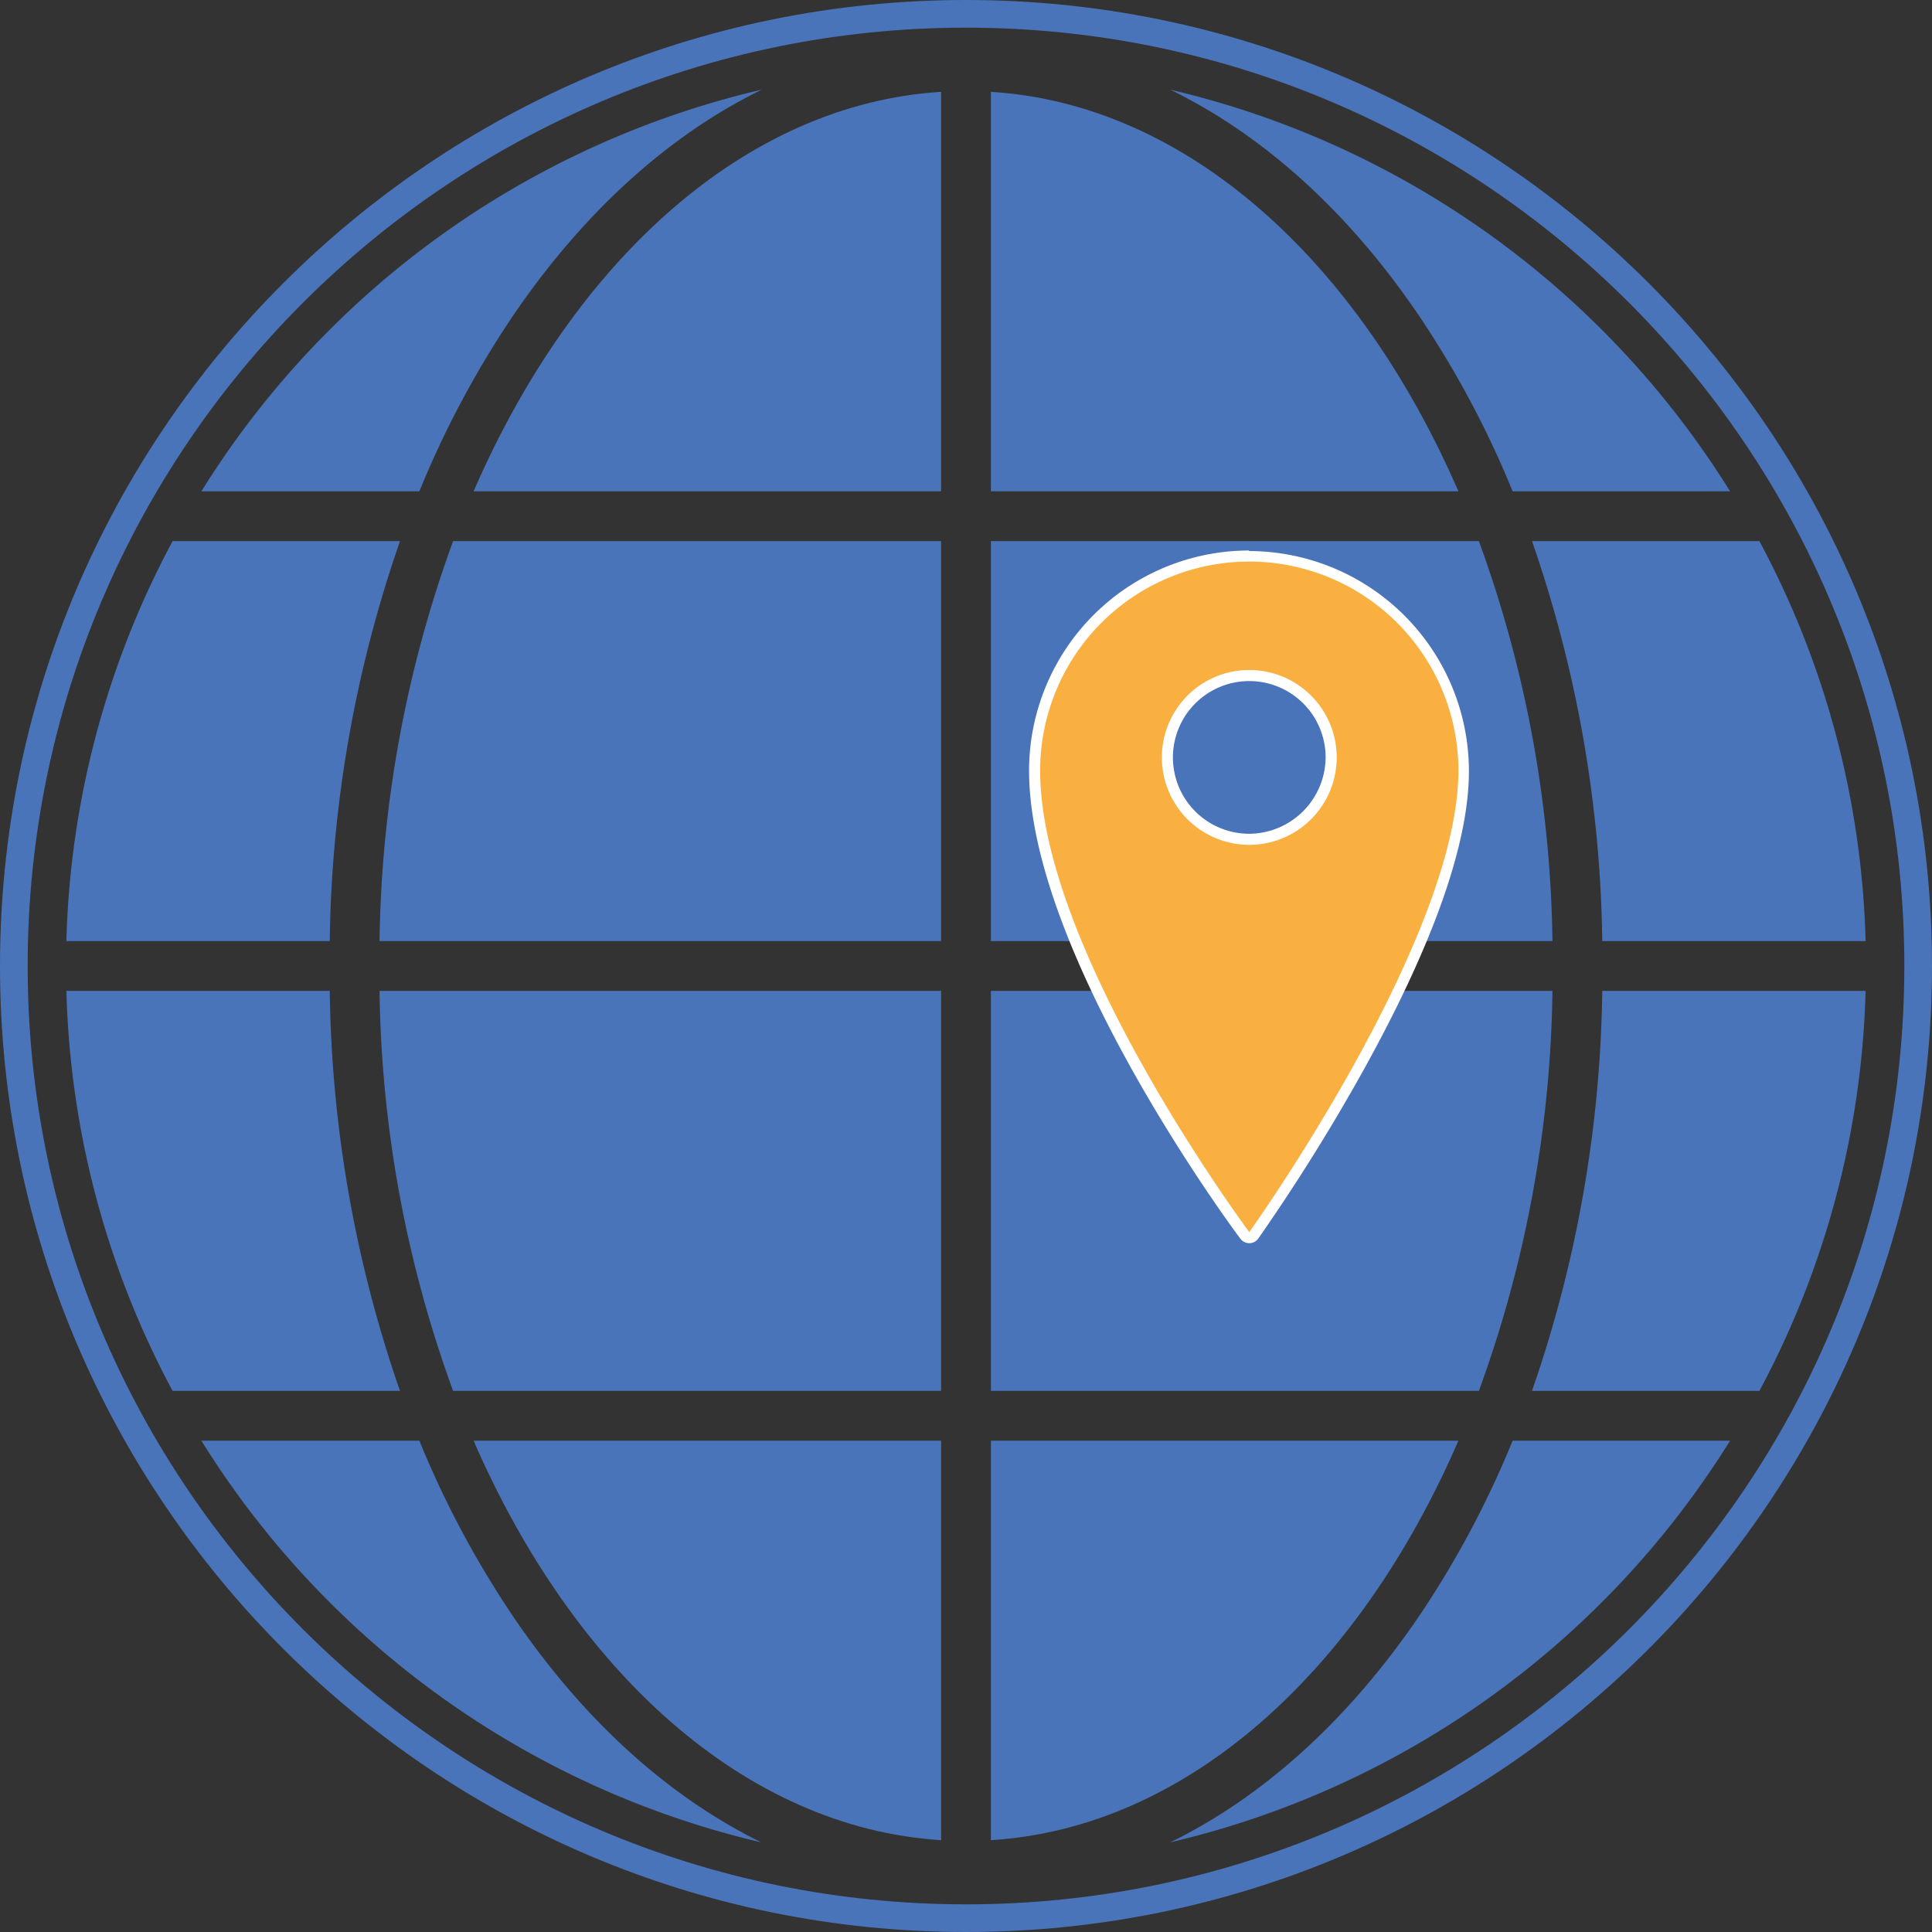
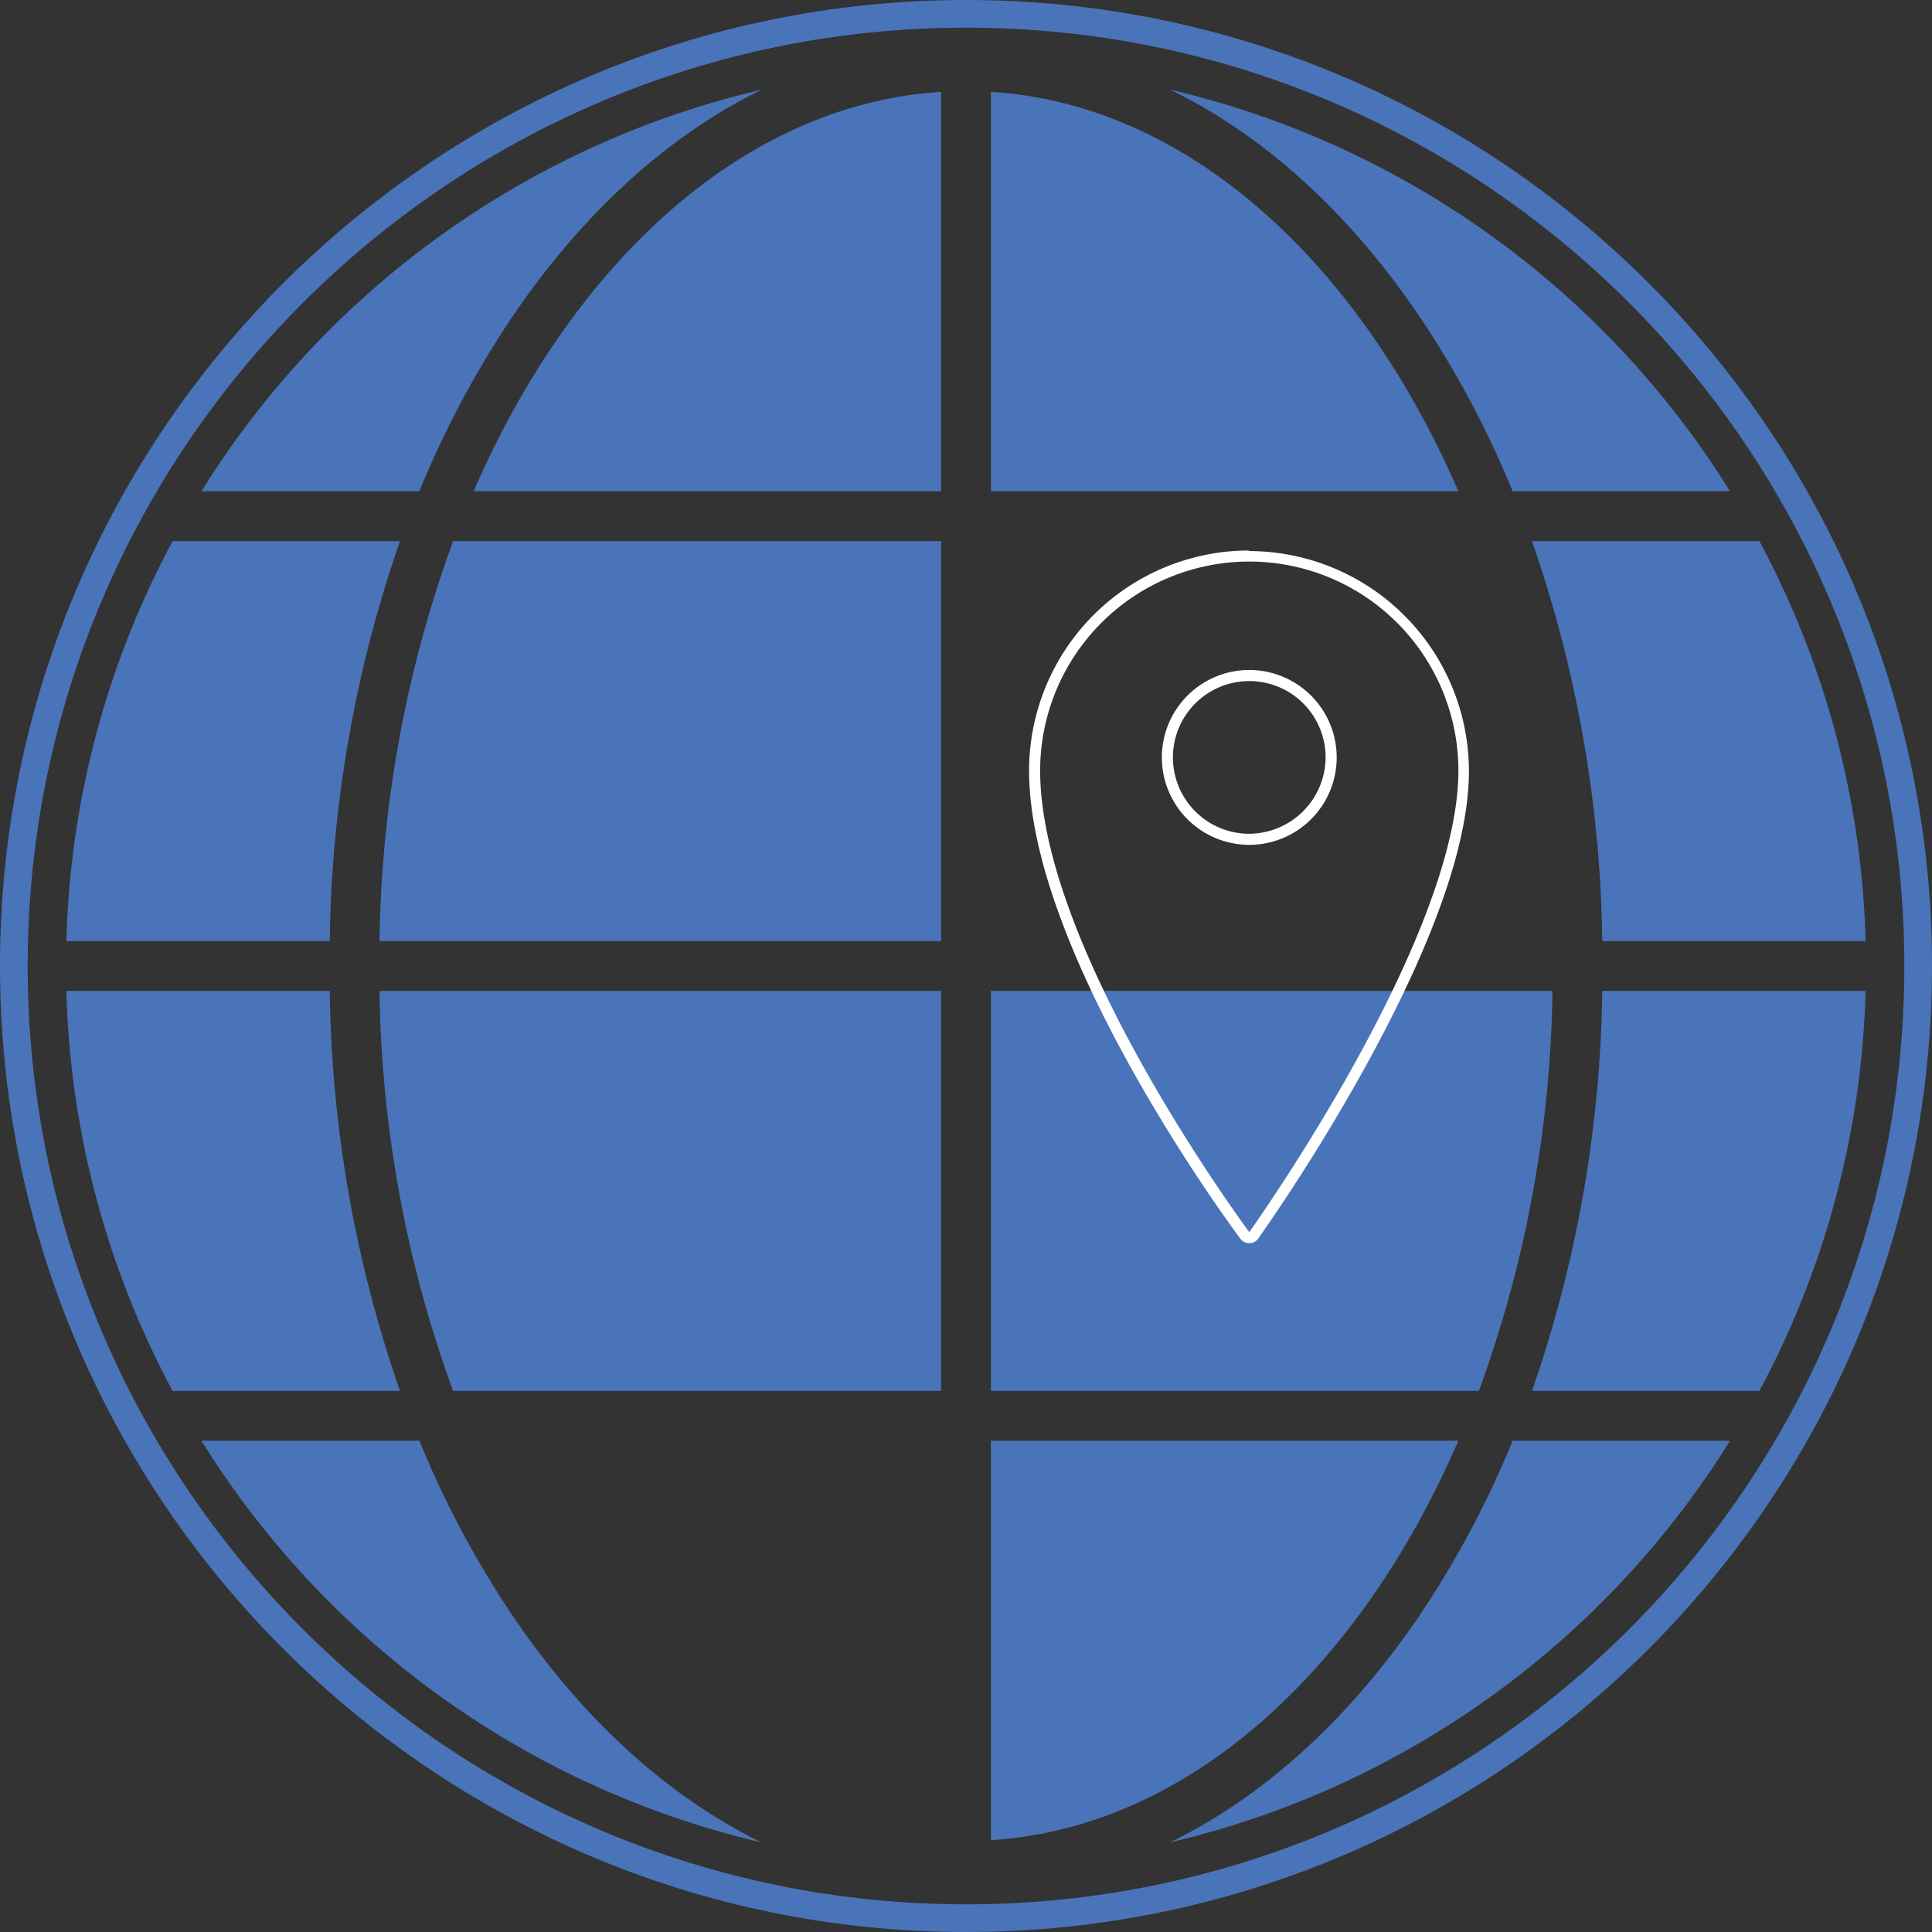
<svg xmlns="http://www.w3.org/2000/svg" id="Layer_1" data-name="Layer 1" viewBox="0 0 349.2 349.2">
  <rect x="0" y="0" width="349.2" height="349.2" fill="#333333" stroke="none" />
  <defs>
    <style>
      .cls-1 {
        fill: #4a74b9;
      }

      .cls-2 {
        fill: #f9b041;
      }

      .cls-3 {
        fill: #fff;
      }
    </style>
  </defs>
  <title>IB-in-your-country</title>
  <g>
    <path class="cls-1" d="M98.1,297.5a174.9,174.9,0,0,1-16.9-31.7H41.8a162.9,162.9,0,0,0,101.2,72.6C126.3,330.2,110.9,316.4,98.1,297.5Z" transform="translate(-5.4 -5.4)" />
    <path class="cls-1" d="M261.9,297.5c-12.8,18.8-28.2,32.7-45,40.9a162.9,162.9,0,0,0,101.2-72.6H278.8A174.9,174.9,0,0,1,261.9,297.5Z" transform="translate(-5.4 -5.4)" />
    <path class="cls-1" d="M282.3,256.8h41.1a161.8,161.8,0,0,0,19.2-72.3H295A228.8,228.8,0,0,1,282.3,256.8Z" transform="translate(-5.4 -5.4)" />
    <path class="cls-1" d="M65,184.5H17.4a161.8,161.8,0,0,0,19.2,72.3H77.7A228.8,228.8,0,0,1,65,184.5Z" transform="translate(-5.4 -5.4)" />
    <path class="cls-1" d="M77.7,103.2H36.6a161.8,161.8,0,0,0-19.2,72.3H65A228.8,228.8,0,0,1,77.7,103.2Z" transform="translate(-5.4 -5.4)" />
    <path class="cls-1" d="M261.9,62.5a174.9,174.9,0,0,1,16.9,31.7h39.3A162.9,162.9,0,0,0,216.9,21.6C233.7,29.8,249.1,43.6,261.9,62.5Z" transform="translate(-5.4 -5.4)" />
-     <path class="cls-1" d="M175.5,338V265.8H91C109.1,307.5,140.1,335.8,175.5,338Z" transform="translate(-5.4 -5.4)" />
    <path class="cls-1" d="M98.1,62.5c12.8-18.8,28.2-32.7,45-40.9A162.9,162.9,0,0,0,41.8,94.2H81.2A174.9,174.9,0,0,1,98.1,62.5Z" transform="translate(-5.4 -5.4)" />
    <path class="cls-1" d="M282.3,103.2A228.8,228.8,0,0,1,295,175.5h47.6a161.8,161.8,0,0,0-19.2-72.3H282.3Z" transform="translate(-5.4 -5.4)" />
    <path class="cls-1" d="M184.5,338c35.4-2.2,66.4-30.4,84.5-72.2H184.5V338Z" transform="translate(-5.4 -5.4)" />
    <path class="cls-1" d="M184.5,256.8h88.2A218.9,218.9,0,0,0,286,184.5H184.5v72.3Z" transform="translate(-5.4 -5.4)" />
    <path class="cls-1" d="M184.5,22V94.2H269C250.9,52.5,219.9,24.2,184.5,22Z" transform="translate(-5.4 -5.4)" />
-     <path class="cls-1" d="M184.5,103.2v72.3H286a218.9,218.9,0,0,0-13.3-72.3H184.5Z" transform="translate(-5.4 -5.4)" />
    <path class="cls-1" d="M74,175.5H175.5V103.2H87.3A218.9,218.9,0,0,0,74,175.5Z" transform="translate(-5.4 -5.4)" />
    <path class="cls-1" d="M87.3,256.8h88.2V184.5H74A218.9,218.9,0,0,0,87.3,256.8Z" transform="translate(-5.4 -5.4)" />
    <path class="cls-1" d="M91,94.2h84.5V22C140.1,24.2,109.1,52.5,91,94.2Z" transform="translate(-5.4 -5.4)" />
  </g>
  <g>
-     <path class="cls-2" d="M231.3,229a1,1,0,0,1-.8-0.4,312.9,312.9,0,0,1-19-29.6c-12.6-22.4-19-40.7-19-54.4a38.8,38.8,0,0,1,77.6,0c0,12.9-6.4,30.9-19,53.6a352.3,352.3,0,0,1-19,30.3,1,1,0,0,1-.8.4h0Zm0-101.6a14.8,14.8,0,1,0,14.8,14.8A14.9,14.9,0,0,0,231.3,127.4Z" transform="translate(-5.4 -5.4)" />
    <path class="cls-3" d="M231.3,106.9A37.8,37.8,0,0,1,269,144.7c0,30.6-37.8,83.4-37.8,83.4s-37.8-50.8-37.8-83.4a37.8,37.8,0,0,1,37.8-37.8m0,51.2a15.8,15.8,0,1,0-15.8-15.8,15.8,15.8,0,0,0,15.8,15.8m0-53.2a39.8,39.8,0,0,0-39.8,39.8c0,32.9,36.6,82.5,38.2,84.6a2,2,0,0,0,1.6.8h0a2,2,0,0,0,1.6-.8,353.5,353.5,0,0,0,19-30.4c12.7-22.9,19.1-41.1,19.1-54.1a39.8,39.8,0,0,0-39.8-39.8h0Zm0,51.2a13.8,13.8,0,1,1,13.8-13.8,13.9,13.9,0,0,1-13.8,13.8h0Z" transform="translate(-5.4 -5.4)" />
  </g>
  <path class="cls-1" d="M180,354.6C83.7,354.6,5.4,276.3,5.4,180S83.7,5.4,180,5.4,354.6,83.7,354.6,180,276.3,354.6,180,354.6Zm0-344.2C86.5,10.4,10.4,86.5,10.4,180S86.5,349.6,180,349.6,349.6,273.5,349.6,180,273.5,10.4,180,10.4Z" transform="translate(-5.4 -5.4)" />
</svg>